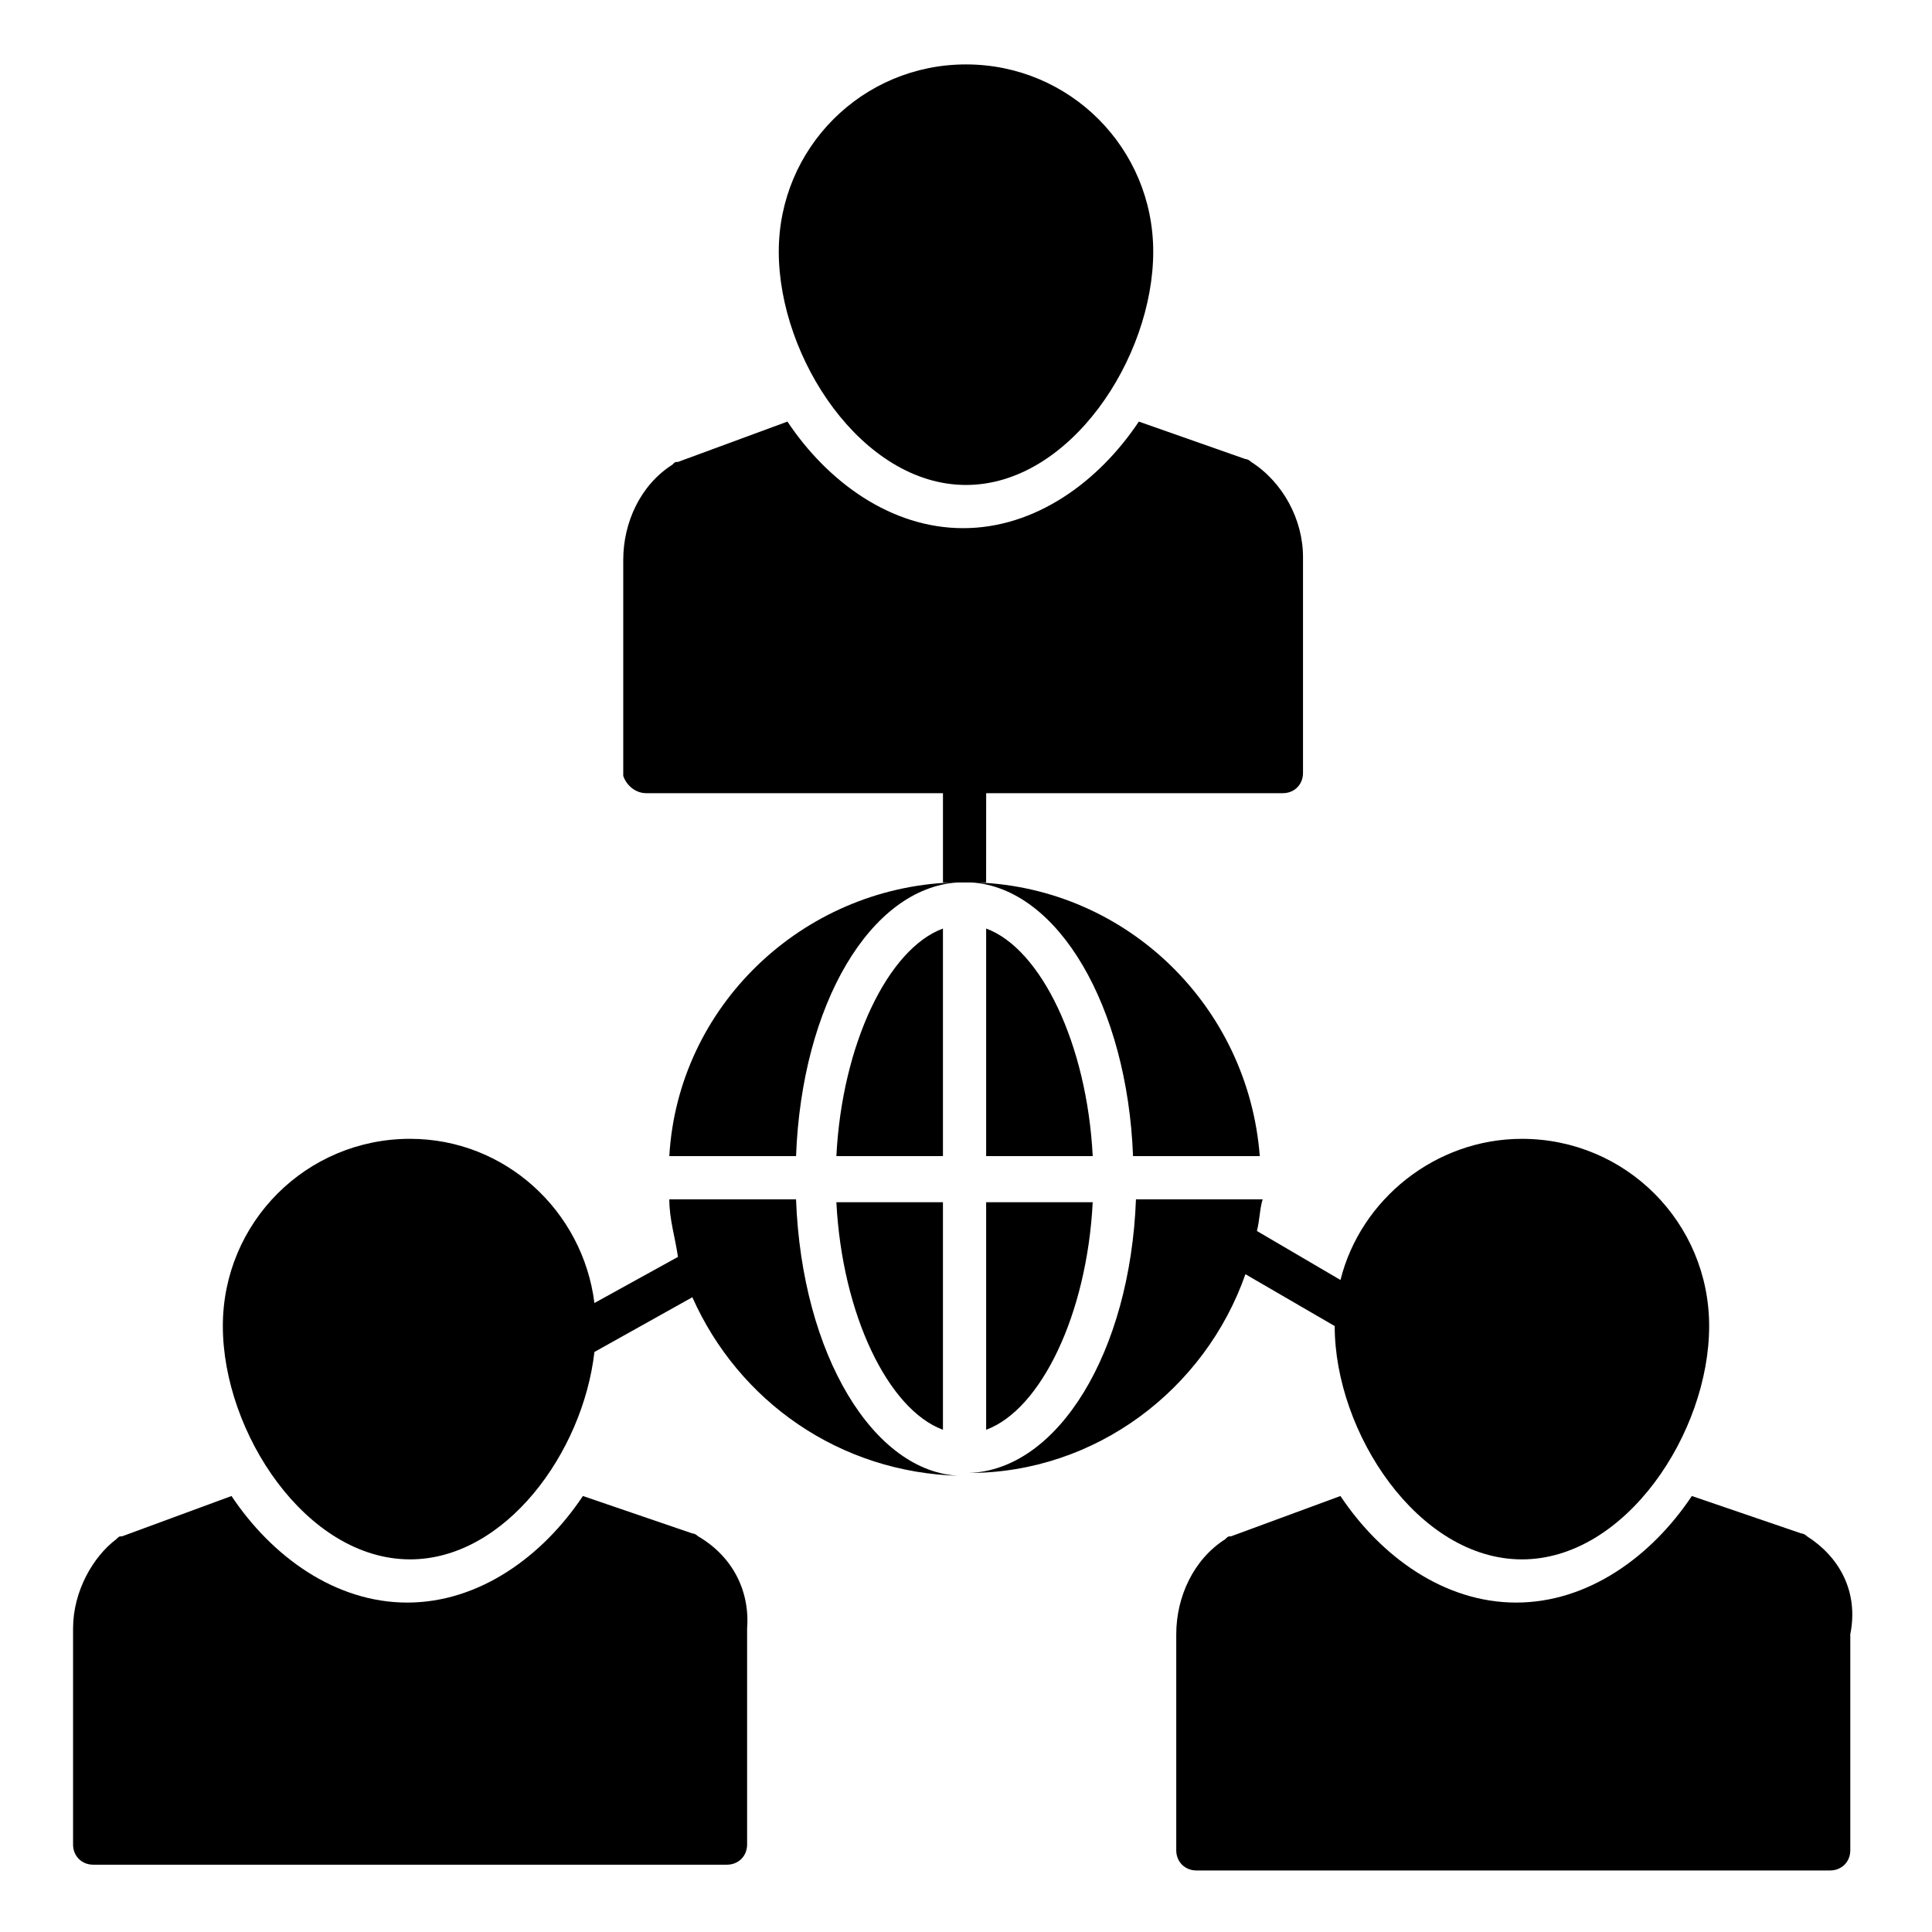
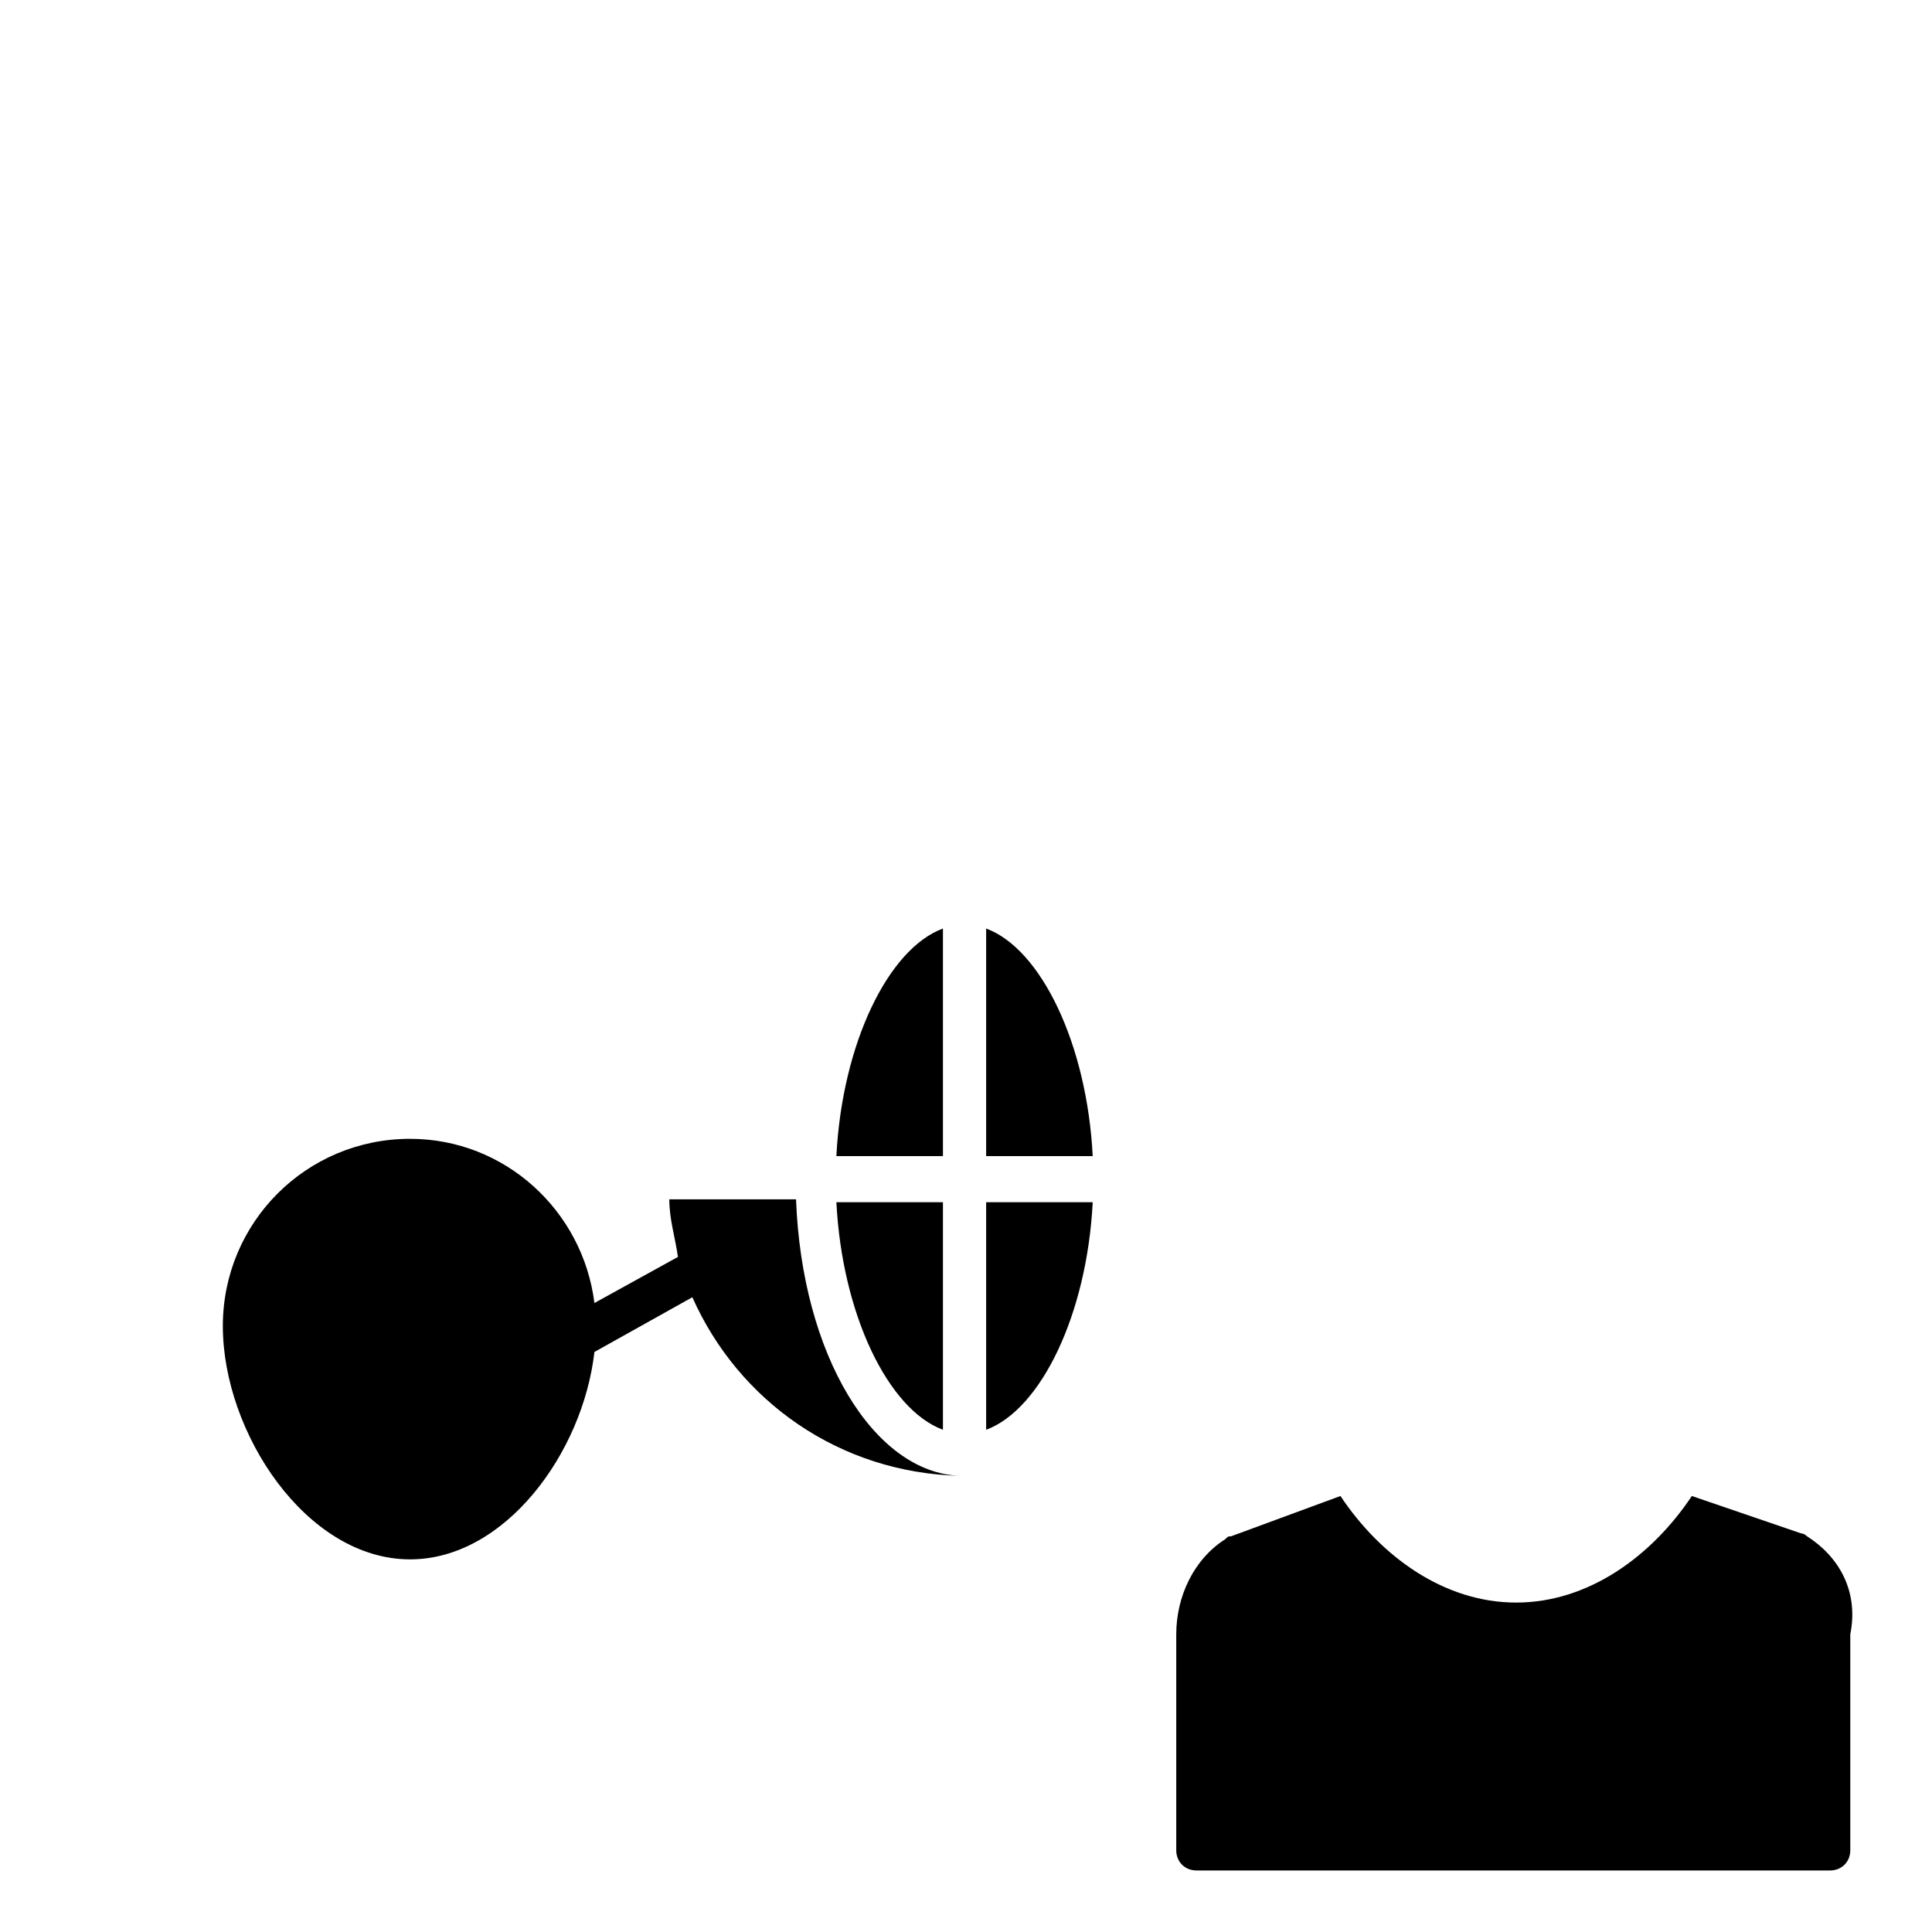
<svg xmlns="http://www.w3.org/2000/svg" fill="#000000" width="800px" height="800px" version="1.1" viewBox="144 144 512 512">
  <g>
    <path d="m405.34 390.07v60.305h28.242c-1.527-29.77-13.742-54.961-28.242-60.305z" />
    <path d="m405.34 522.9c14.504-5.344 26.719-30.535 28.242-60.305h-28.242z" />
    <path d="m354.96 461.83h-33.586c0 5.344 1.527 9.922 2.289 15.266l-22.137 12.215c-3.055-24.426-23.664-43.512-48.855-43.512-27.48 0-49.617 22.137-49.617 49.617 0 28.242 22.137 61.832 49.617 61.832 25.191 0 45.801-28.242 48.855-54.961l25.953-14.504c12.215 27.48 38.93 46.562 70.992 47.328-22.902-0.762-41.984-32.059-43.512-73.281z" />
    <path d="m393.89 522.9v-60.305h-28.242c1.527 29.77 13.738 54.961 28.242 60.305z" />
    <path d="m393.89 390.07c-14.504 5.344-26.719 30.535-28.242 60.305h28.242z" />
    <path d="m622.89 551.14s-0.762-0.762-1.527-0.762l-29.008-9.922c-10.688 16.031-27.48 28.242-46.562 28.242s-35.879-12.215-46.562-28.242l-29.008 10.688c-0.762 0-0.762 0-1.527 0.762-8.398 5.344-12.977 15.266-12.977 25.191v57.25c0 3.055 2.289 5.344 5.344 5.344h167.94c3.055 0 5.344-2.289 5.344-5.344v-57.25c2.289-11.453-3.055-20.613-11.453-25.957z" />
-     <path d="m329.01 551.14s-0.762-0.762-1.527-0.762l-29.008-9.922c-10.688 16.031-27.48 28.242-46.562 28.242-19.082 0-35.879-12.215-46.562-28.242l-29.008 10.688c-0.762 0-0.762 0-1.527 0.762-6.109 4.578-11.453 13.738-11.453 23.664v57.25c0 3.055 2.289 5.344 5.344 5.344h167.94c3.055 0 5.344-2.289 5.344-5.344v-57.25c0.762-9.926-3.816-19.086-12.977-24.43z" />
-     <path d="m315.27 354.2h78.625v23.664h2.289c-39.695 1.527-72.52 32.824-74.809 72.52h33.586c1.527-40.457 19.848-70.992 42.746-72.52h3.816c22.902 1.527 41.223 32.824 42.746 72.52h33.586c-3.055-39.695-35.113-70.992-74.809-72.52h2.289l0.012-23.664h78.621c3.055 0 5.344-2.289 5.344-5.344v-57.25c0-9.922-5.344-19.848-13.742-25.191 0 0-0.762-0.762-1.527-0.762l-28.238-9.926c-10.688 16.031-27.48 28.242-46.562 28.242s-35.879-12.215-46.562-28.242l-29.008 10.688c-0.762 0-0.762 0-1.527 0.762-8.398 5.344-12.977 15.266-12.977 25.191v57.25c0.758 2.289 3.051 4.582 6.102 4.582z" />
-     <path d="m400 272.52c27.48 0 49.617-33.586 49.617-61.832 0-27.48-22.137-49.617-49.617-49.617s-49.617 22.137-49.617 49.617c0 28.246 22.137 61.832 49.617 61.832z" />
-     <path d="m497.71 495.42c0 28.242 22.137 61.832 49.617 61.832s49.617-33.586 49.617-61.832c0-27.48-22.137-49.617-49.617-49.617-22.902 0-42.746 16.031-48.09 37.402l-22.137-12.977c0.762-3.055 0.762-6.106 1.527-8.398h-33.586c-1.527 40.457-20.609 71.754-44.273 72.52 33.586 0 62.594-22.137 73.281-52.672z" />
  </g>
</svg>